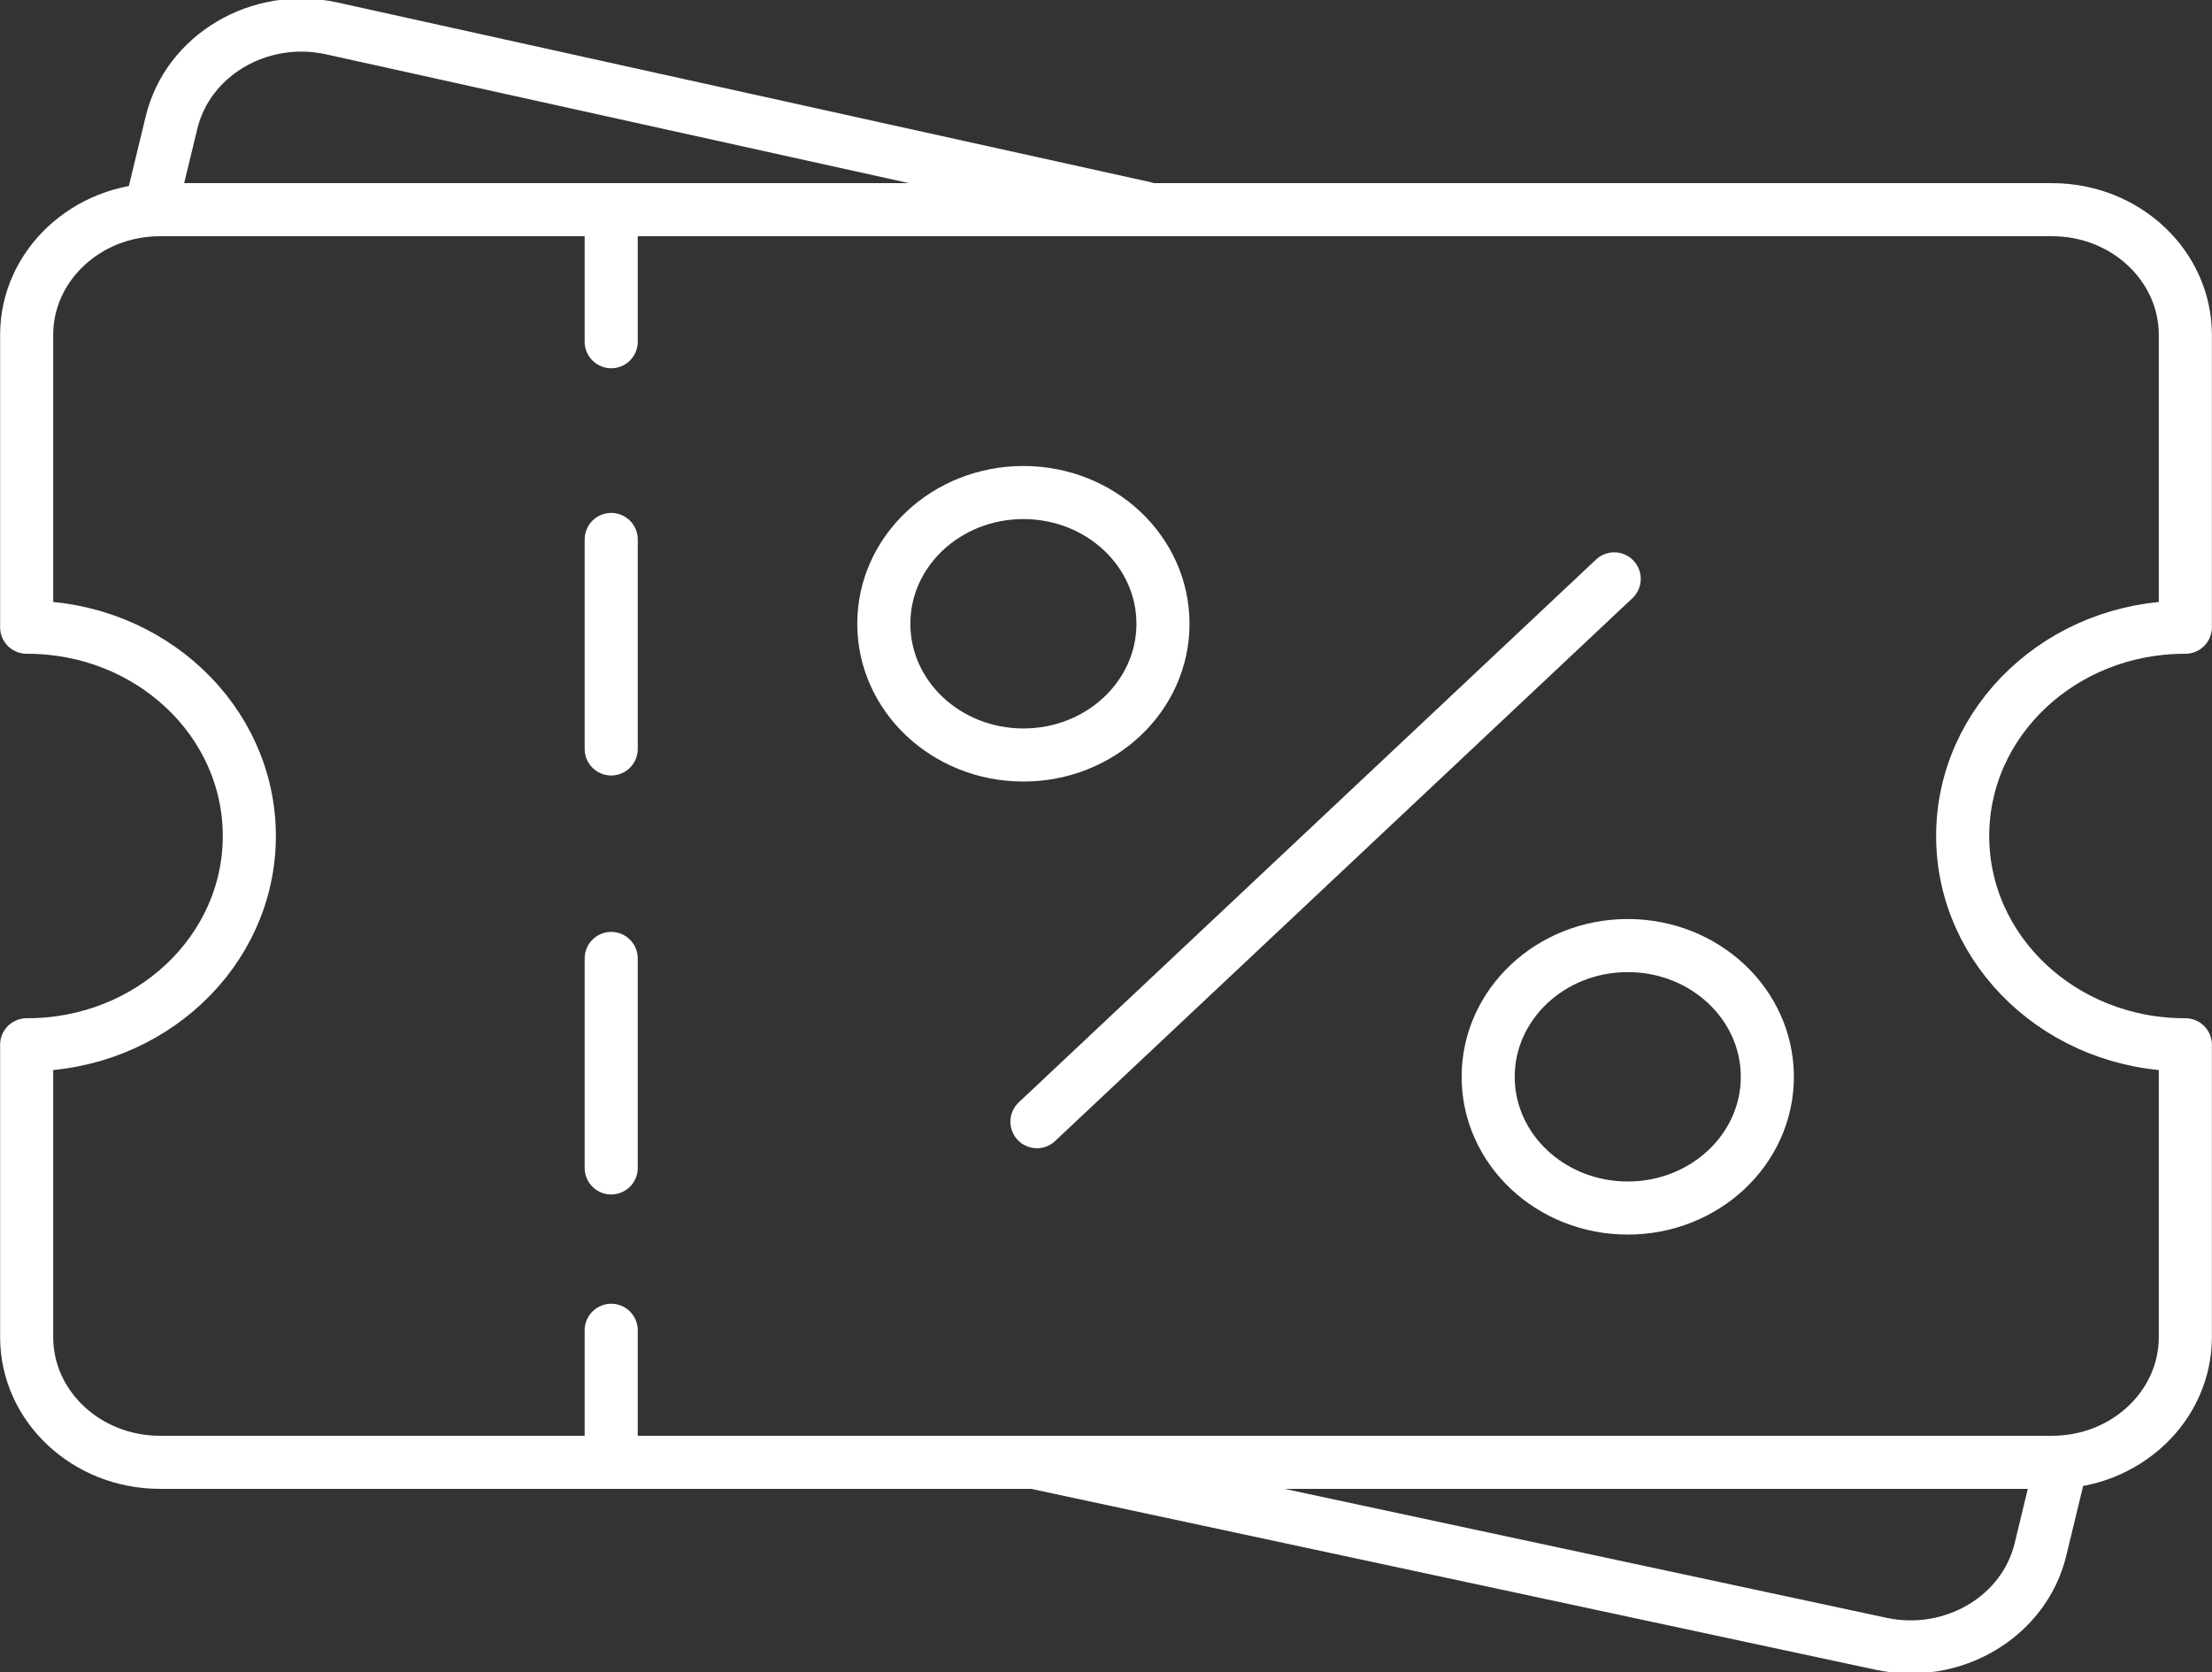
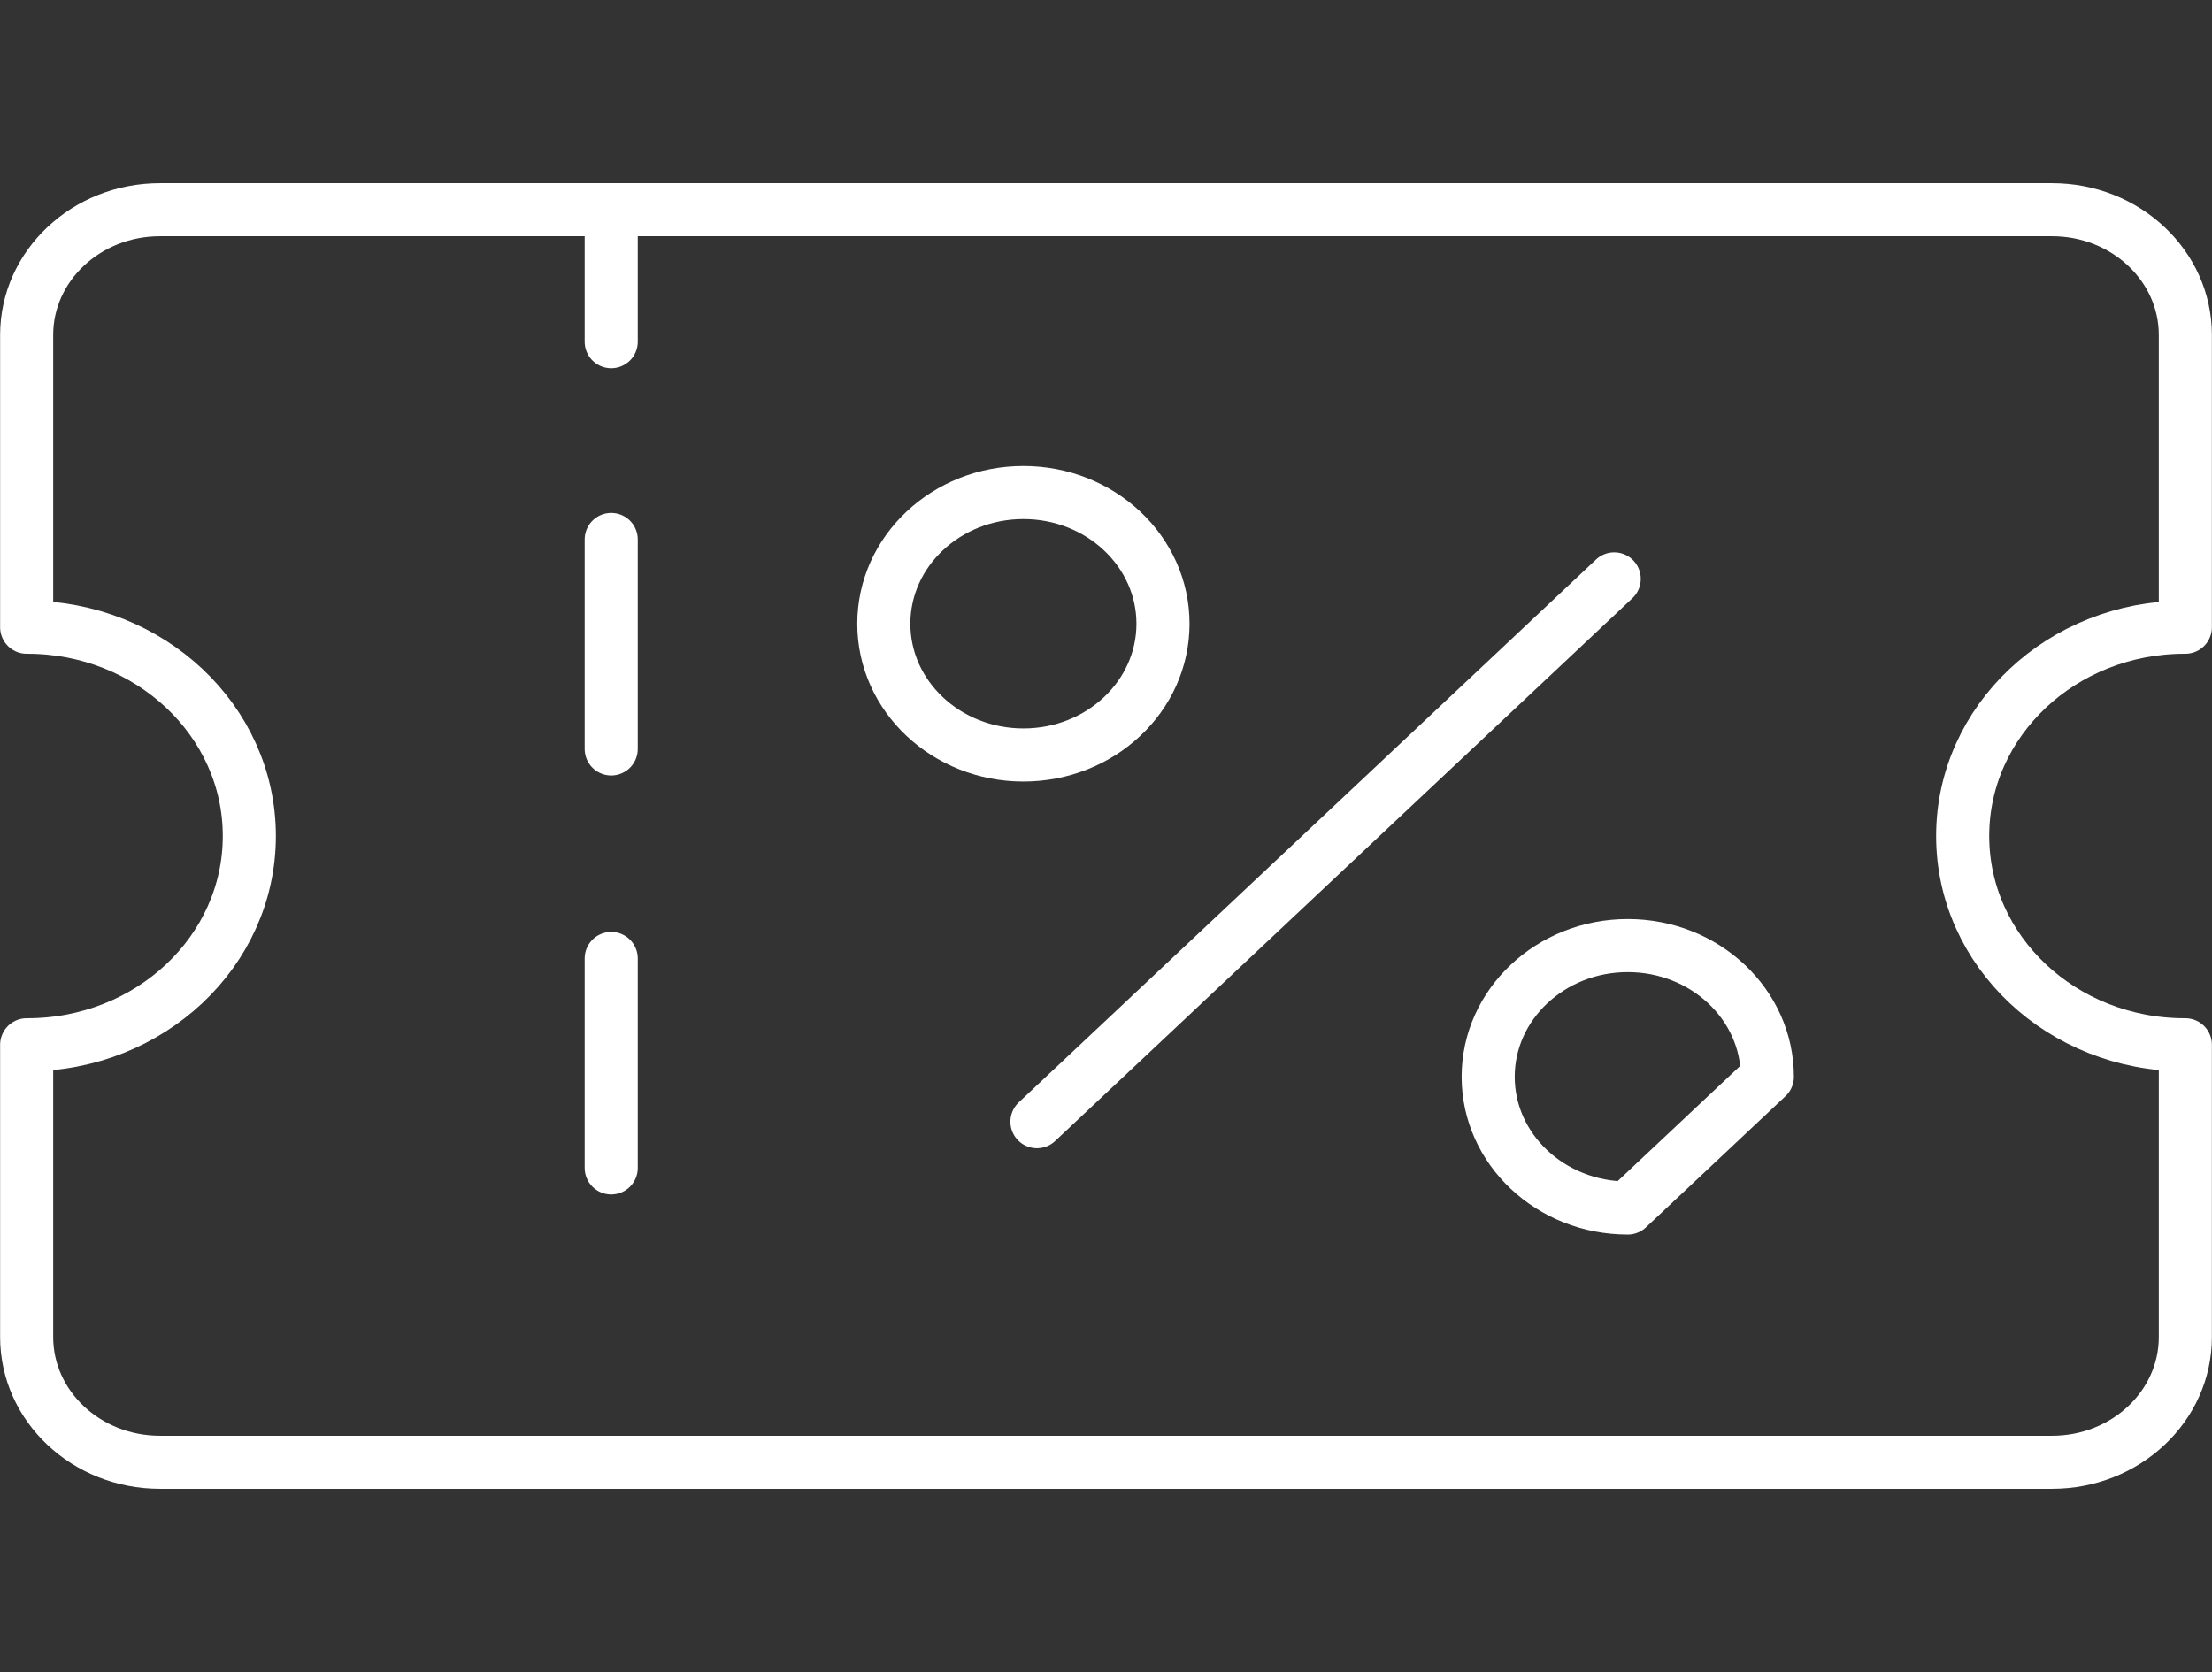
<svg xmlns="http://www.w3.org/2000/svg" width="250" height="189" viewBox="0 0 250 189" fill="none">
  <rect x="0" y="0" width="250" height="189" fill="#333333" stroke="none" />
  <g clip-path="url(#clip0_2025_116)">
    <path d="M246.918 118.099C233.054 118.099 221.821 107.536 221.821 94.5C221.821 81.464 233.054 70.901 246.918 70.901C246.918 70.901 246.958 70.901 246.988 70.901V37.862C246.988 30.046 240.242 23.703 231.93 23.703H18.07C9.758 23.703 3.012 30.046 3.012 37.862V70.901C3.012 70.901 3.052 70.901 3.082 70.901C16.946 70.901 28.179 81.464 28.179 94.5C28.179 107.536 16.946 118.099 3.082 118.099C3.082 118.099 3.042 118.099 3.012 118.099V151.137C3.012 158.953 9.758 165.297 18.07 165.297H231.93C240.242 165.297 246.988 158.953 246.988 151.137V118.099C246.988 118.099 246.948 118.099 246.918 118.099Z" stroke="white" stroke-width="6" stroke-linecap="round" stroke-linejoin="round" />
    <path d="M69.078 24.467V38.627" stroke="white" stroke-width="6" stroke-linecap="round" stroke-linejoin="round" />
    <path d="M69.078 60.98V139.196" stroke="white" stroke-width="6" stroke-linecap="round" stroke-linejoin="round" stroke-dasharray="23.68 23.68" />
-     <path d="M69.078 150.373V164.532" stroke="white" stroke-width="6" stroke-linecap="round" stroke-linejoin="round" />
    <path d="M117.195 126.793L182.438 65.435" stroke="white" stroke-width="6" stroke-linecap="round" stroke-linejoin="round" />
    <path d="M131.44 70.509C131.44 62.316 124.377 55.675 115.664 55.675C106.951 55.675 99.888 62.316 99.888 70.509C99.888 78.702 106.951 85.344 115.664 85.344C124.377 85.344 131.44 78.702 131.44 70.509Z" stroke="white" stroke-width="6" stroke-linecap="round" stroke-linejoin="round" />
-     <path d="M199.745 121.719C199.745 113.526 192.682 106.885 183.969 106.885C175.256 106.885 168.193 113.526 168.193 121.719C168.193 129.912 175.256 136.553 183.969 136.553C192.682 136.553 199.745 129.912 199.745 121.719Z" stroke="white" stroke-width="6" stroke-linecap="round" stroke-linejoin="round" />
-     <path d="M129.362 23.514L37.405 3.191C29.294 1.454 21.223 6.24 19.385 13.857L17.498 21.654" stroke="white" stroke-width="6" stroke-linecap="round" stroke-linejoin="round" />
-     <path d="M117.426 165.42L212.595 185.809C220.707 187.546 228.778 182.76 230.615 175.143L232.472 167.468" stroke="white" stroke-width="6" stroke-linecap="round" stroke-linejoin="round" />
+     <path d="M199.745 121.719C199.745 113.526 192.682 106.885 183.969 106.885C175.256 106.885 168.193 113.526 168.193 121.719C168.193 129.912 175.256 136.553 183.969 136.553Z" stroke="white" stroke-width="6" stroke-linecap="round" stroke-linejoin="round" />
  </g>
  <defs>
    <clipPath id="clip0_2025_116">
      <rect width="250" height="189" fill="white" />
    </clipPath>
  </defs>
</svg>